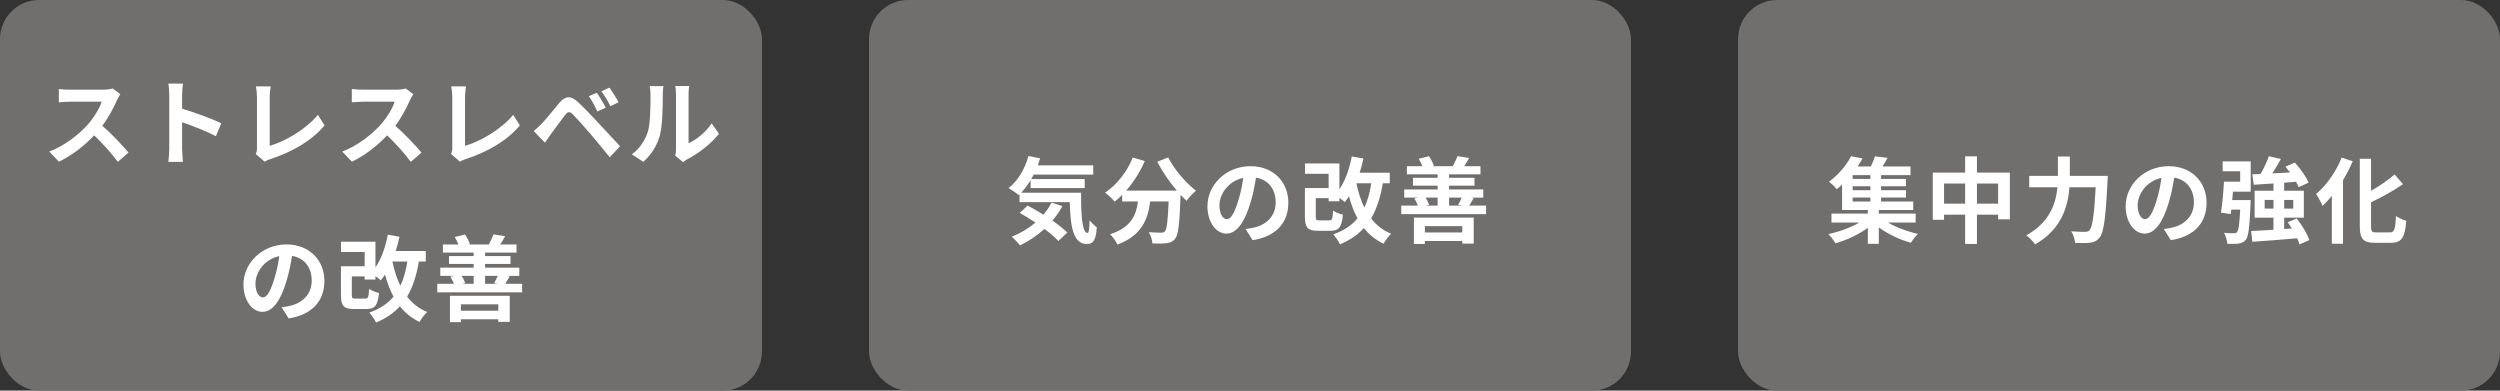
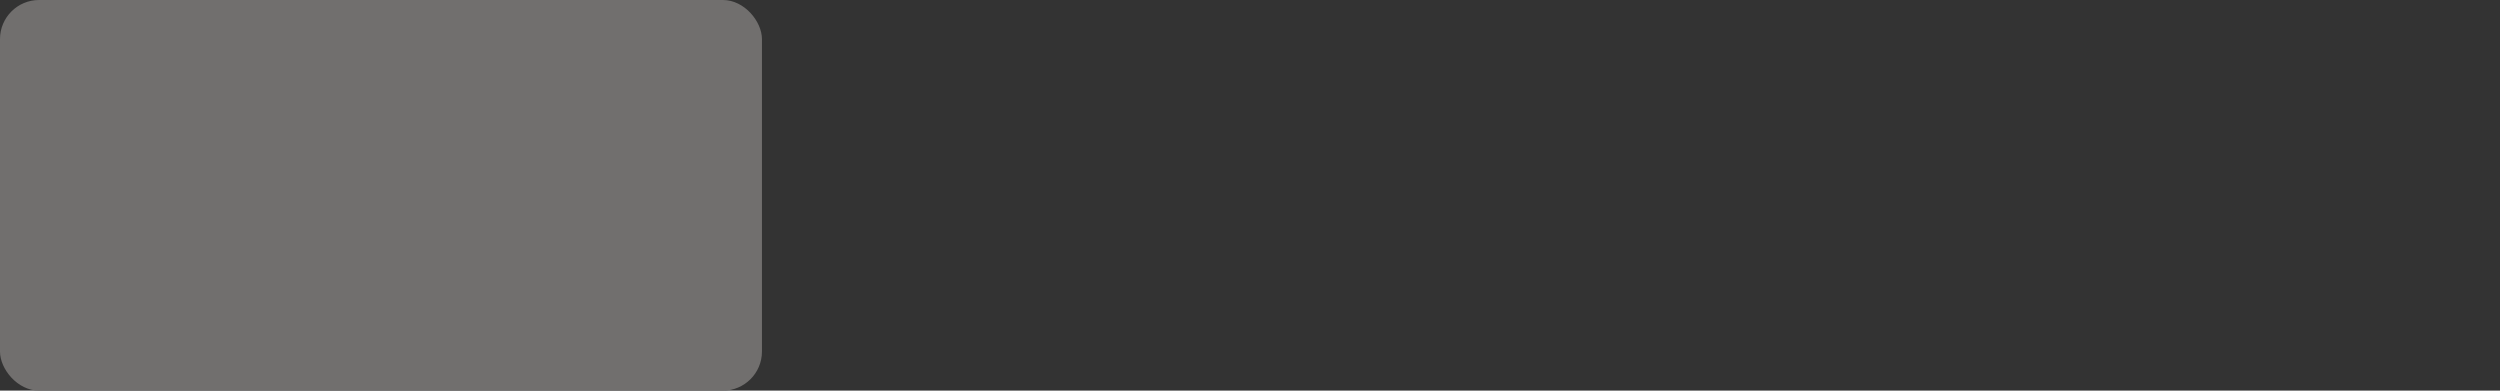
<svg xmlns="http://www.w3.org/2000/svg" width="320" height="50" viewBox="0 0 320 50" fill="none">
  <rect x="0" y="0" width="320" height="50" fill="#333333" stroke="none" />
-   <rect x="222.471" width="97.529" height="50" rx="5" fill="#716F6E" />
-   <rect x="111.236" width="97.529" height="50" rx="5" fill="#716F6E" />
  <rect width="97.529" height="50" rx="5" fill="#716F6E" />
-   <path d="M15.404 12.056C15.308 12.188 15.092 12.56 14.984 12.8C14.576 13.736 13.904 15.02 13.1 16.1C14.288 17.132 15.74 18.668 16.448 19.532L15.08 20.72C14.3 19.64 13.184 18.416 12.056 17.324C10.784 18.668 9.188 19.916 7.544 20.696L6.308 19.4C8.24 18.68 10.1 17.216 11.228 15.956C12.02 15.056 12.752 13.868 13.016 13.016H8.948C8.444 13.016 7.784 13.088 7.532 13.1V11.396C7.856 11.444 8.588 11.48 8.948 11.48H13.184C13.7 11.48 14.18 11.408 14.42 11.324L15.404 12.056ZM21.664 19.04V12.14C21.664 11.72 21.628 11.12 21.544 10.7H23.416C23.368 11.12 23.308 11.648 23.308 12.14V13.916C24.916 14.384 27.22 15.236 28.324 15.776L27.64 17.432C26.404 16.784 24.604 16.088 23.308 15.644V19.04C23.308 19.388 23.368 20.228 23.416 20.72H21.544C21.616 20.24 21.664 19.52 21.664 19.04ZM32.736 19.712C32.88 19.412 32.892 19.208 32.892 18.932V12.428C32.892 11.972 32.832 11.408 32.76 11.06H34.644C34.572 11.528 34.524 11.96 34.524 12.428V18.668C36.48 18.104 39.156 16.568 40.692 14.696L41.544 16.052C39.9 18.02 37.416 19.448 34.584 20.372C34.416 20.432 34.152 20.516 33.876 20.696L32.736 19.712ZM52.904 12.056C52.808 12.188 52.592 12.56 52.484 12.8C52.076 13.736 51.404 15.02 50.6 16.1C51.788 17.132 53.24 18.668 53.948 19.532L52.58 20.72C51.8 19.64 50.684 18.416 49.556 17.324C48.284 18.668 46.688 19.916 45.044 20.696L43.808 19.4C45.74 18.68 47.6 17.216 48.728 15.956C49.52 15.056 50.252 13.868 50.516 13.016H46.448C45.944 13.016 45.284 13.088 45.032 13.1V11.396C45.356 11.444 46.088 11.48 46.448 11.48H50.684C51.2 11.48 51.68 11.408 51.92 11.324L52.904 12.056ZM57.736 19.712C57.88 19.412 57.892 19.208 57.892 18.932V12.428C57.892 11.972 57.832 11.408 57.76 11.06H59.644C59.572 11.528 59.524 11.96 59.524 12.428V18.668C61.48 18.104 64.156 16.568 65.692 14.696L66.544 16.052C64.9 18.02 62.416 19.448 59.584 20.372C59.416 20.432 59.152 20.516 58.876 20.696L57.736 19.712ZM76.404 11.876C76.74 12.368 77.268 13.244 77.532 13.796L76.452 14.264C76.104 13.508 75.804 12.92 75.36 12.308L76.404 11.876ZM78.012 11.216C78.36 11.696 78.9 12.548 79.176 13.088L78.132 13.592C77.748 12.836 77.424 12.284 76.98 11.684L78.012 11.216ZM68.316 16.772C68.676 16.484 68.94 16.22 69.312 15.86C69.852 15.308 70.788 14.132 71.616 13.148C72.324 12.308 73.032 12.176 73.968 13.052C74.772 13.808 75.696 14.768 76.416 15.548C77.22 16.4 78.444 17.732 79.368 18.716L78.048 20.132C77.244 19.136 76.224 17.9 75.516 17.072C74.82 16.244 73.752 15.08 73.32 14.636C72.936 14.252 72.684 14.276 72.336 14.708C71.868 15.308 71.016 16.496 70.536 17.144C70.26 17.528 69.972 17.948 69.756 18.26L68.316 16.772ZM86.432 19.928C86.48 19.7 86.528 19.364 86.528 19.04V12.044C86.528 11.504 86.444 11.048 86.432 11.012H88.22C88.208 11.048 88.136 11.516 88.136 12.056V18.332C89.108 17.912 90.296 16.964 91.1 15.8L92.024 17.12C91.028 18.416 89.3 19.712 87.956 20.396C87.692 20.54 87.548 20.66 87.44 20.756L86.432 19.928ZM80.876 19.748C81.932 19.004 82.58 17.9 82.916 16.88C83.252 15.848 83.264 13.58 83.264 12.128C83.264 11.648 83.228 11.324 83.156 11.024H84.92C84.908 11.084 84.836 11.612 84.836 12.116C84.836 13.532 84.8 16.064 84.476 17.276C84.116 18.632 83.36 19.808 82.34 20.72L80.876 19.748ZM41.52 35.968C41.52 38.5 39.972 40.288 36.948 40.756L36.048 39.328C36.504 39.28 36.84 39.208 37.164 39.136C38.7 38.776 39.9 37.672 39.9 35.92C39.9 34.264 39 33.028 37.38 32.752C37.212 33.772 37.008 34.876 36.66 36.004C35.94 38.428 34.908 39.916 33.6 39.916C32.268 39.916 31.164 38.452 31.164 36.424C31.164 33.652 33.564 31.288 36.672 31.288C39.648 31.288 41.52 33.352 41.52 35.968ZM32.7 36.268C32.7 37.48 33.18 38.068 33.648 38.068C34.152 38.068 34.62 37.312 35.112 35.692C35.388 34.804 35.616 33.784 35.748 32.788C33.768 33.196 32.7 34.948 32.7 36.268ZM52.136 33.472H50.228C50.468 34.612 50.792 35.656 51.248 36.58C51.668 35.704 51.956 34.672 52.136 33.472ZM54.5 33.472H53.612C53.312 35.284 52.832 36.76 52.112 37.972C52.772 38.824 53.624 39.508 54.692 39.94C54.356 40.228 53.912 40.804 53.708 41.212C52.676 40.72 51.86 40.048 51.188 39.208C50.396 40.072 49.4 40.756 48.14 41.284C47.984 40.96 47.552 40.324 47.276 40.012C48.62 39.532 49.616 38.872 50.372 37.972C49.916 37.132 49.568 36.184 49.28 35.14C49.112 35.416 48.932 35.656 48.74 35.884C48.596 35.74 48.32 35.536 48.056 35.344V35.776H46.676V35.38H45.032V37.744C45.032 38.164 45.104 38.224 45.536 38.224H46.76C47.12 38.224 47.192 38.056 47.24 36.964C47.528 37.18 48.128 37.42 48.512 37.504C48.344 39.136 47.972 39.556 46.892 39.556H45.332C44.024 39.556 43.64 39.172 43.64 37.756V34.084H46.676V32.26H43.652V30.94H48.056V34.24C48.812 33.136 49.34 31.624 49.64 30.04L51.128 30.304C50.996 30.928 50.84 31.54 50.648 32.128H54.5V33.472ZM63.784 38.956H58.996V39.772H63.784V38.956ZM57.592 41.236V37.864H65.248V41.2H63.784V40.864H58.996V41.236H57.592ZM60.628 35.308H59.092C59.284 35.608 59.464 35.98 59.536 36.232L59.164 36.328H60.628V35.308ZM63.712 35.308H62.092V36.328H63.772L63.256 36.244C63.4 35.98 63.58 35.608 63.712 35.308ZM64.672 36.328H66.832V37.42H55.972V36.328H58.096C57.988 36.028 57.82 35.692 57.652 35.416L58.168 35.308H56.356V34.264H60.628V33.784H57.472V32.776H60.628V32.332H56.692V31.288H58.672C58.552 30.976 58.384 30.616 58.204 30.34L59.512 30.016C59.776 30.376 60.028 30.88 60.148 31.228L59.944 31.288H62.632L62.572 31.276C62.776 30.904 63.04 30.376 63.16 30.004L64.66 30.232C64.432 30.64 64.228 31 64.036 31.288H66.112V32.332H62.092V32.776H65.344V33.784H62.092V34.264H66.472V35.308H64.828L65.236 35.368C65.02 35.752 64.84 36.076 64.672 36.328Z" fill="white" />
-   <path d="M134.604 25.929L135.984 26.385C135.624 27.045 135.204 27.669 134.712 28.233C135.468 28.761 136.14 29.301 136.608 29.769L135.468 30.849C135.048 30.381 134.412 29.841 133.692 29.301C132.744 30.165 131.664 30.873 130.56 31.413C130.344 31.113 129.816 30.561 129.504 30.297C130.62 29.865 131.652 29.241 132.54 28.485C131.856 28.029 131.16 27.609 130.524 27.249L131.544 26.313C132.168 26.637 132.864 27.045 133.548 27.477C133.968 26.997 134.316 26.481 134.604 25.929ZM130.704 24.669H138.384C138.36 27.549 138.516 29.817 139.212 29.817C139.392 29.805 139.44 29.181 139.464 28.209C139.74 28.533 140.1 28.893 140.388 29.097C140.28 30.597 140.028 31.233 139.104 31.233C137.352 31.233 137.004 28.941 136.932 25.869H130.5V24.873L130.392 24.969C130.116 24.729 129.444 24.273 129.096 24.069C130.284 23.169 131.184 21.621 131.652 19.965L133.14 20.277C133.044 20.577 132.948 20.877 132.84 21.165H139.932V22.353H132.312C132.216 22.545 132.108 22.737 132 22.917H138.84V24.069H131.916V23.061C131.544 23.673 131.136 24.213 130.704 24.669ZM148.124 20.709L149.528 20.145C150.284 21.669 151.784 23.409 153.092 24.417C152.708 24.717 152.156 25.293 151.88 25.701C151.628 25.473 151.376 25.209 151.112 24.933V25.017C150.98 28.641 150.836 30.057 150.416 30.561C150.116 30.945 149.792 31.065 149.324 31.125C148.916 31.185 148.22 31.185 147.512 31.161C147.488 30.729 147.296 30.129 147.044 29.721C147.704 29.769 148.328 29.781 148.628 29.781C148.844 29.781 148.976 29.757 149.108 29.613C149.348 29.361 149.48 28.293 149.588 25.785H147.224C146.924 28.089 146.144 30.141 143.036 31.305C142.856 30.897 142.436 30.309 142.088 29.985C144.8 29.109 145.424 27.537 145.664 25.785H143.636V24.945C143.324 25.269 143 25.557 142.676 25.809C142.412 25.485 141.8 24.909 141.452 24.657C142.952 23.649 144.272 21.993 144.992 20.169L146.528 20.613C145.94 21.993 145.1 23.313 144.152 24.393H150.632C149.684 23.289 148.784 21.969 148.124 20.709ZM164.908 25.953C164.908 28.485 163.36 30.273 160.336 30.741L159.436 29.313C159.892 29.265 160.228 29.193 160.552 29.121C162.088 28.761 163.288 27.657 163.288 25.905C163.288 24.249 162.388 23.013 160.768 22.737C160.6 23.757 160.396 24.861 160.048 25.989C159.328 28.413 158.296 29.901 156.988 29.901C155.656 29.901 154.552 28.437 154.552 26.409C154.552 23.637 156.952 21.273 160.06 21.273C163.036 21.273 164.908 23.337 164.908 25.953ZM156.088 26.253C156.088 27.465 156.568 28.053 157.036 28.053C157.54 28.053 158.008 27.297 158.5 25.677C158.776 24.789 159.004 23.769 159.136 22.773C157.156 23.181 156.088 24.933 156.088 26.253ZM175.524 23.457H173.616C173.856 24.597 174.18 25.641 174.636 26.565C175.056 25.689 175.344 24.657 175.524 23.457ZM177.888 23.457H177C176.7 25.269 176.22 26.745 175.5 27.957C176.16 28.809 177.012 29.493 178.08 29.925C177.744 30.213 177.3 30.789 177.096 31.197C176.064 30.705 175.248 30.033 174.576 29.193C173.784 30.057 172.788 30.741 171.528 31.269C171.372 30.945 170.94 30.309 170.664 29.997C172.008 29.517 173.004 28.857 173.76 27.957C173.304 27.117 172.956 26.169 172.668 25.125C172.5 25.401 172.32 25.641 172.128 25.869C171.984 25.725 171.708 25.521 171.444 25.329V25.761H170.064V25.365H168.42V27.729C168.42 28.149 168.492 28.209 168.924 28.209H170.148C170.508 28.209 170.58 28.041 170.628 26.949C170.916 27.165 171.516 27.405 171.9 27.489C171.732 29.121 171.36 29.541 170.28 29.541H168.72C167.412 29.541 167.028 29.157 167.028 27.741V24.069H170.064V22.245H167.04V20.925H171.444V24.225C172.2 23.121 172.728 21.609 173.028 20.025L174.516 20.289C174.384 20.913 174.228 21.525 174.036 22.113H177.888V23.457ZM187.172 28.941H182.384V29.757H187.172V28.941ZM180.98 31.221V27.849H188.636V31.185H187.172V30.849H182.384V31.221H180.98ZM184.016 25.293H182.48C182.672 25.593 182.852 25.965 182.924 26.217L182.552 26.313H184.016V25.293ZM187.1 25.293H185.48V26.313H187.16L186.644 26.229C186.788 25.965 186.968 25.593 187.1 25.293ZM188.06 26.313H190.22V27.405H179.36V26.313H181.484C181.376 26.013 181.208 25.677 181.04 25.401L181.556 25.293H179.744V24.249H184.016V23.769H180.86V22.761H184.016V22.317H180.08V21.273H182.06C181.94 20.961 181.772 20.601 181.592 20.325L182.9 20.001C183.164 20.361 183.416 20.865 183.536 21.213L183.332 21.273H186.02L185.96 21.261C186.164 20.889 186.428 20.361 186.548 19.989L188.048 20.217C187.82 20.625 187.616 20.985 187.424 21.273H189.5V22.317H185.48V22.761H188.732V23.769H185.48V24.249H189.86V25.293H188.216L188.624 25.353C188.408 25.737 188.228 26.061 188.06 26.313Z" fill="white" />
-   <path d="M237.141 25.281V25.797H239.409V25.281H237.141ZM239.409 22.905V22.413H237.141V22.905H239.409ZM239.409 24.345V23.841H237.141V24.345H239.409ZM245.205 28.485H241.653C242.733 29.109 244.173 29.649 245.493 29.937C245.193 30.213 244.797 30.741 244.605 31.077C243.201 30.693 241.677 29.973 240.489 29.109V31.209H239.085V29.157C237.897 30.021 236.349 30.753 234.945 31.137C234.729 30.789 234.333 30.261 234.033 29.961C235.401 29.673 236.889 29.121 238.005 28.485H234.429V27.345H239.085V26.877H235.785V23.637C235.569 23.841 235.341 24.033 235.101 24.225C234.873 23.901 234.405 23.469 234.093 23.265C235.425 22.305 236.397 21.045 236.937 20.001L238.413 20.277C238.221 20.625 238.005 20.961 237.765 21.309H239.469C239.673 20.877 239.877 20.397 239.997 20.013L241.605 20.205C241.401 20.589 241.173 20.973 240.957 21.309H244.545V22.413H240.777V22.905H243.957V23.841H240.777V24.345H243.969V25.281H240.777V25.797H244.893V26.877H240.489V27.345H245.205V28.485ZM253.049 26.073H255.761V23.493H253.049V26.073ZM248.837 26.073H251.537V23.493H248.837V26.073ZM253.049 22.089H257.261V28.077H255.761V27.477H253.049V31.221H251.537V27.477H248.837V28.137H247.397V22.089H251.537V20.013H253.049V22.089ZM264.937 22.509H269.797C269.797 22.509 269.785 23.001 269.761 23.193C269.521 27.969 269.281 29.769 268.753 30.393C268.393 30.861 268.045 30.993 267.529 31.065C267.085 31.125 266.341 31.125 265.609 31.089C265.585 30.657 265.393 30.021 265.117 29.613C265.873 29.673 266.581 29.673 266.893 29.673C267.145 29.673 267.289 29.637 267.457 29.481C267.817 29.109 268.057 27.537 268.249 23.973H264.889C264.697 26.457 263.857 29.373 260.485 31.281C260.257 30.921 259.717 30.381 259.369 30.117C262.345 28.497 263.149 26.073 263.353 23.973H259.741V22.509H263.413V20.037H264.937V22.509ZM282.441 25.953C282.441 28.485 280.893 30.273 277.869 30.741L276.969 29.313C277.425 29.265 277.761 29.193 278.085 29.121C279.621 28.761 280.821 27.657 280.821 25.905C280.821 24.249 279.921 23.013 278.301 22.737C278.133 23.757 277.929 24.861 277.581 25.989C276.861 28.413 275.829 29.901 274.521 29.901C273.189 29.901 272.085 28.437 272.085 26.409C272.085 23.637 274.485 21.273 277.593 21.273C280.569 21.273 282.441 23.337 282.441 25.953ZM273.621 26.253C273.621 27.465 274.101 28.053 274.569 28.053C275.073 28.053 275.541 27.297 276.033 25.677C276.309 24.789 276.537 23.769 276.669 22.773C274.689 23.181 273.621 24.933 273.621 26.253ZM284.501 21.921V20.661H288.089V24.537H285.821C285.785 24.897 285.761 25.257 285.725 25.605H288.089C288.089 25.605 288.077 25.965 288.065 26.145C287.945 29.049 287.813 30.261 287.465 30.693C287.201 31.005 286.937 31.113 286.553 31.173C286.229 31.221 285.677 31.221 285.101 31.209C285.065 30.765 284.897 30.201 284.669 29.805C285.185 29.853 285.677 29.853 285.917 29.853C286.109 29.865 286.217 29.841 286.337 29.709C286.529 29.517 286.649 28.725 286.745 26.829H285.605L285.533 27.405L284.285 27.213C284.453 26.169 284.597 24.549 284.669 23.253H286.745V21.921H284.501ZM289.877 26.697H291.005V25.593H289.877V26.697ZM293.537 25.593H292.373V26.697H293.537V25.593ZM295.589 30.729L294.341 31.281C294.281 31.053 294.173 30.789 294.041 30.501C291.989 30.681 289.853 30.837 288.305 30.945L288.137 29.565C288.929 29.541 289.925 29.481 291.005 29.409V27.861H288.593V24.417H291.005V23.481C290.081 23.553 289.217 23.601 288.485 23.649L288.293 22.317L289.349 22.269C289.757 21.561 290.177 20.685 290.417 20.001L291.953 20.349C291.617 20.973 291.221 21.621 290.849 22.197C291.581 22.161 292.349 22.125 293.117 22.077C292.937 21.825 292.733 21.561 292.541 21.333L293.741 20.805C294.425 21.573 295.193 22.617 295.505 23.373L294.221 23.961C294.149 23.757 294.029 23.517 293.885 23.265C293.381 23.301 292.877 23.349 292.373 23.385V24.417H294.893V27.861H292.373V29.313L293.357 29.241C293.189 28.965 293.009 28.701 292.829 28.449L293.981 27.969C294.653 28.809 295.337 29.949 295.589 30.729ZM299.737 20.169L301.153 20.637C300.805 21.453 300.385 22.269 299.905 23.061V31.197H298.477V25.077C298.093 25.545 297.685 25.977 297.289 26.349C297.133 25.989 296.725 25.197 296.461 24.837C297.757 23.745 299.017 21.981 299.737 20.169ZM304.153 29.745H305.917C306.493 29.745 306.589 29.337 306.685 27.645C307.021 27.897 307.621 28.173 308.005 28.257C307.837 30.321 307.465 31.077 306.049 31.077H303.997C302.485 31.077 302.053 30.597 302.053 28.905V20.325H303.493V24.429C304.621 23.781 305.725 23.013 306.517 22.329L307.573 23.577C306.385 24.417 304.897 25.221 303.493 25.893V28.917C303.493 29.625 303.577 29.745 304.153 29.745Z" fill="white" />
</svg>